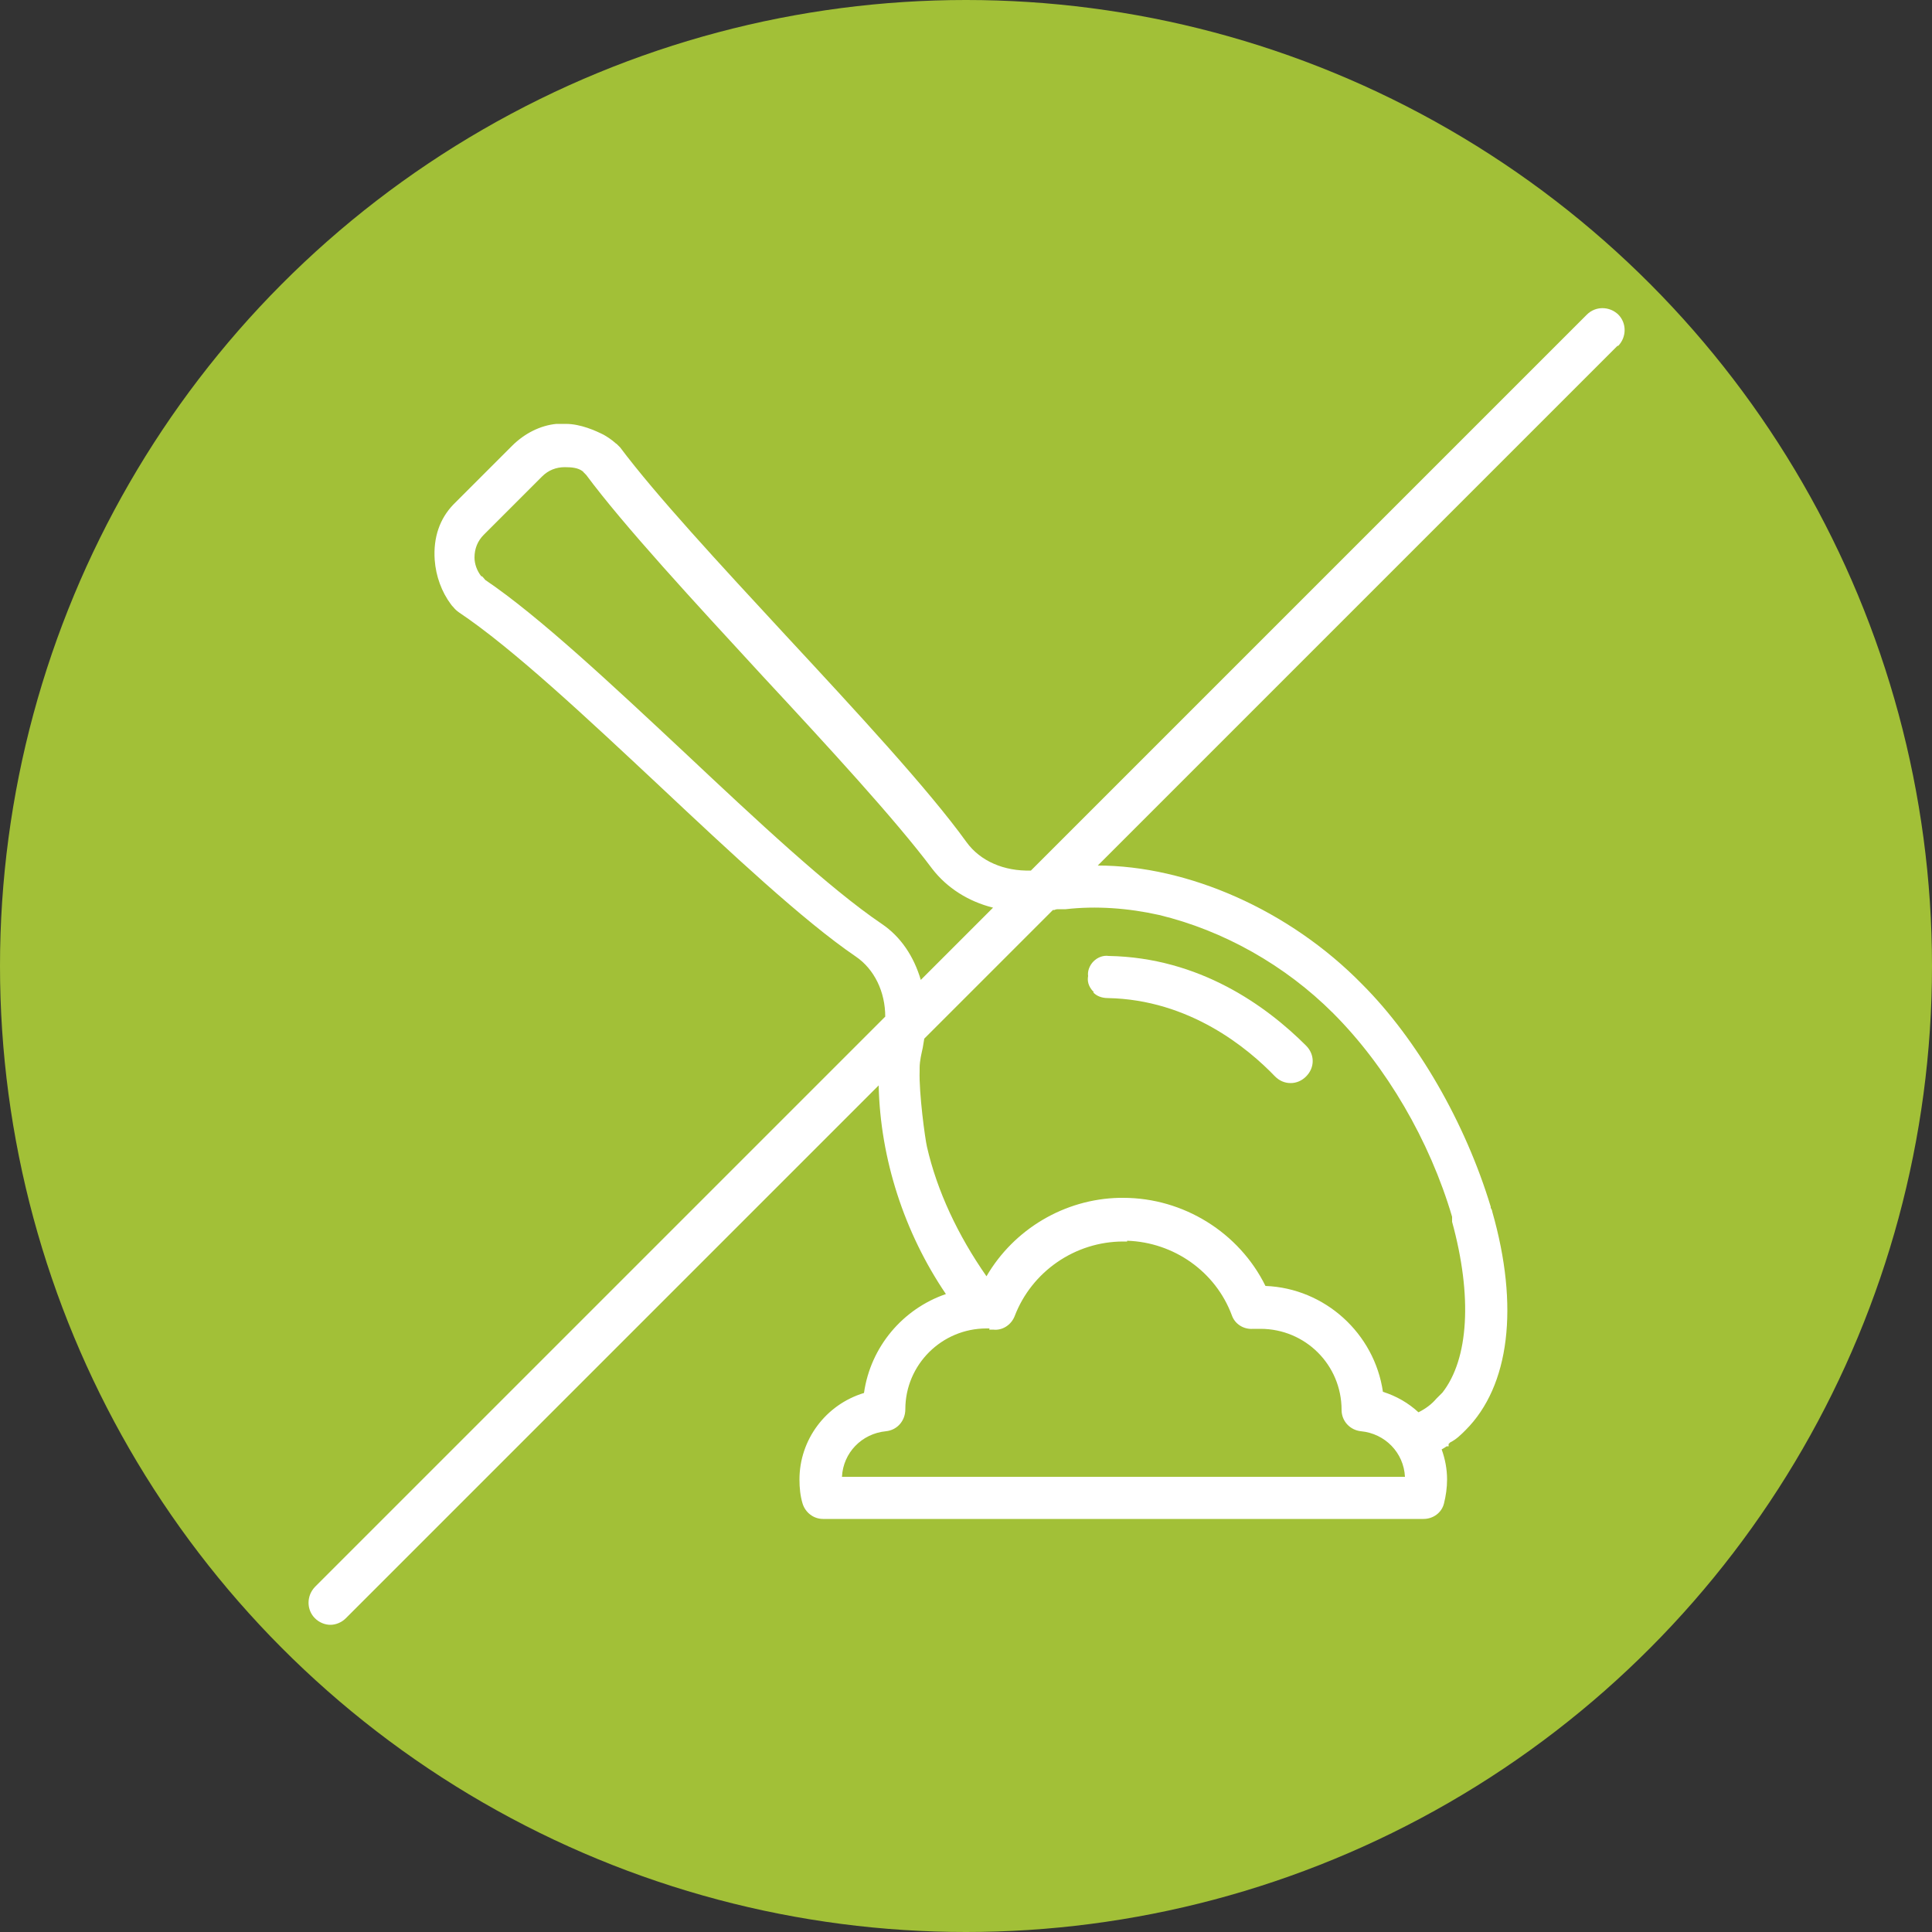
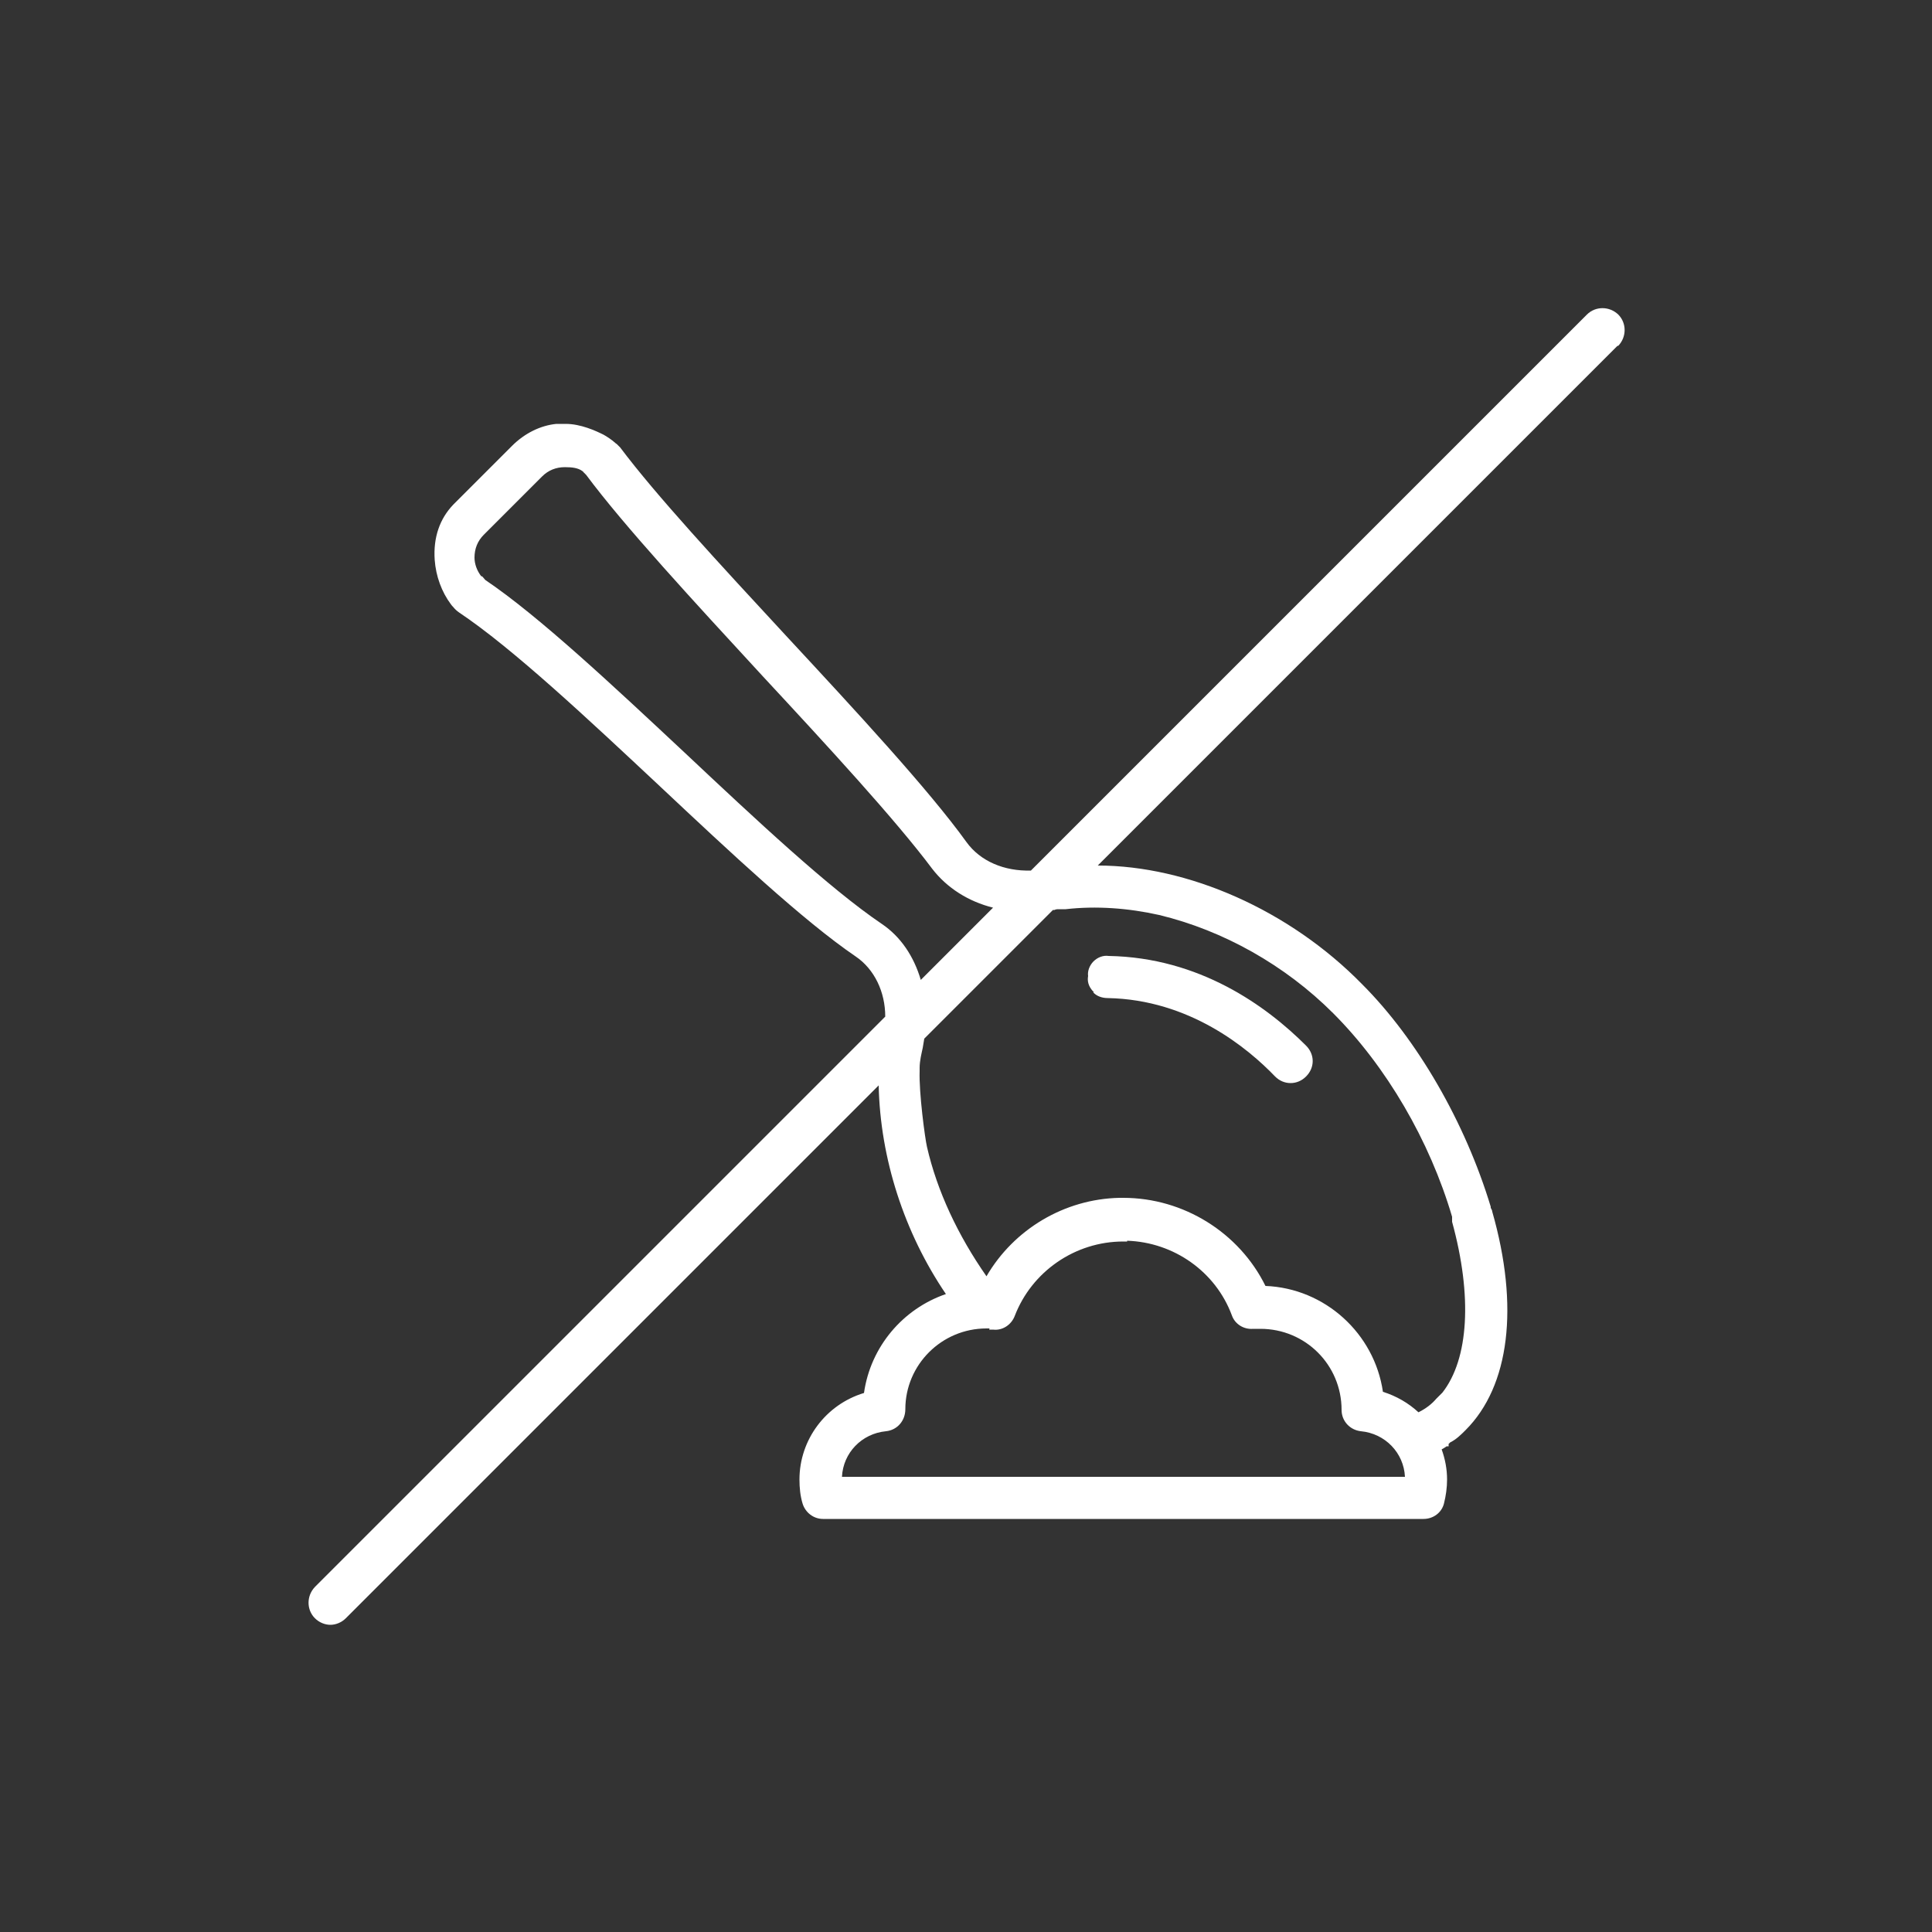
<svg xmlns="http://www.w3.org/2000/svg" id="Capa_1" width="50" height="50" viewBox="0 0 50 50">
  <rect x="0" y="0" width="50" height="50" fill="#333333" stroke="none" />
  <defs>
    <style>
      .cls-1 {
        fill: #fff;
      }

      .cls-2 {
        fill: #a2c037;
      }
    </style>
  </defs>
-   <circle class="cls-2" cx="25" cy="25" r="25" />
  <path class="cls-1" d="M28.31,25.68c-.16-.16-.17-.31-.15-.42-.02-.13.04-.28.14-.38.11-.11.26-.16.39-.14,2.35.04,4.08,1.29,5.11,2.32.23.23.23.57,0,.8-.11.11-.25.17-.4.17s-.29-.06-.4-.17c-.71-.74-2.22-1.99-4.33-2.03-.15,0-.29-.05-.38-.15ZM41.86,8.95l-13.45,13.45c2.33,0,4.96,1.15,6.84,3.07,1.43,1.43,2.67,3.58,3.33,5.76v.03s.04.06.04.1c.7,2.45.45,4.51-.69,5.65-.12.12-.24.24-.4.32l-.04.04v.06h-.05l-.03.02s-.06.04-.1.06c.09.25.14.51.14.78,0,.21-.03.42-.08.62-.06.24-.28.4-.53.4h-15.54c-.25,0-.46-.17-.53-.4-.06-.2-.08-.41-.08-.62,0-1.03.68-1.94,1.67-2.24.17-1.2,1.01-2.18,2.12-2.56-1.08-1.59-1.7-3.51-1.74-5.4l-13.79,13.79c-.11.11-.26.17-.4.17s-.29-.06-.4-.17c-.22-.22-.22-.58,0-.81l14.76-14.76c0-.64-.28-1.23-.77-1.56-1.35-.92-3.24-2.69-5.05-4.39-1.88-1.76-3.82-3.58-5.21-4.51-.07-.05-.11-.09-.15-.14-.02-.02-.04-.04-.06-.07-.24-.32-.39-.73-.42-1.15-.04-.58.13-1.07.49-1.44l1.51-1.51c.33-.33.74-.53,1.15-.57.06,0,.11,0,.17,0,.02,0,.05,0,.07,0,.39,0,.78.18.98.28.09.05.21.13.3.21.01.01.02.02.04.03.03.03.06.06.09.09.93,1.24,2.56,3,4.29,4.87,1.81,1.95,3.69,3.98,4.67,5.34.36.5.98.76,1.67.74l14.39-14.39c.22-.22.58-.22.81,0,.22.22.22.58,0,.81ZM27.25,23.55l-3.33,3.33c-.01.08-.03.16-.04.24-.03.14-.08.33-.08.52v.03s0,.05,0,.05c-.02.56.14,1.75.19,1.96.26,1.14.8,2.29,1.54,3.35,0,0,0,0,0,0,.71-1.22,2.02-2,3.44-2.03h0s.1,0,.1,0c1.56,0,3,.9,3.68,2.28,1.54.06,2.82,1.23,3.04,2.74.35.11.66.29.92.53.2-.1.35-.22.46-.35l.16-.16c.68-.87.78-2.49.25-4.42v-.03s0-.1,0-.1c-.58-1.97-1.7-3.89-3.08-5.27-1.24-1.24-2.84-2.14-4.5-2.54-.8-.18-1.64-.24-2.42-.15h-.2s-.06,0-.09.02c0,0-.01,0-.02,0ZM25.61,34.38s-.05,0-.08,0c-1.16,0-2.1.94-2.1,2.09,0,.3-.21.54-.5.57-.63.06-1.11.56-1.14,1.18h14.57c-.03-.62-.51-1.12-1.14-1.18-.28-.03-.5-.26-.5-.55,0-1.17-.94-2.1-2.1-2.1h-.19c-.24.02-.47-.12-.55-.35-.42-1.13-1.5-1.89-2.71-1.93v.02h-.1c-1.25,0-2.37.78-2.81,1.93-.09.23-.32.38-.56.35-.03,0-.06,0-.1,0ZM12.47,14.91h0s.02.02.03.03l.06.07c1.38.93,3.3,2.73,5.15,4.46,1.84,1.73,3.75,3.52,5.11,4.44.49.33.83.84,1.01,1.45l1.87-1.87c-.64-.16-1.19-.51-1.57-1-.95-1.27-2.7-3.17-4.4-5-1.76-1.91-3.58-3.88-4.56-5.2l-.03-.03s-.03-.03-.04-.04c0-.01-.01-.01-.03-.03-.11-.08-.26-.1-.45-.1-.23,0-.43.08-.59.24l-1.51,1.51c-.16.16-.24.36-.24.59,0,.16.06.34.18.49Z" />
</svg>